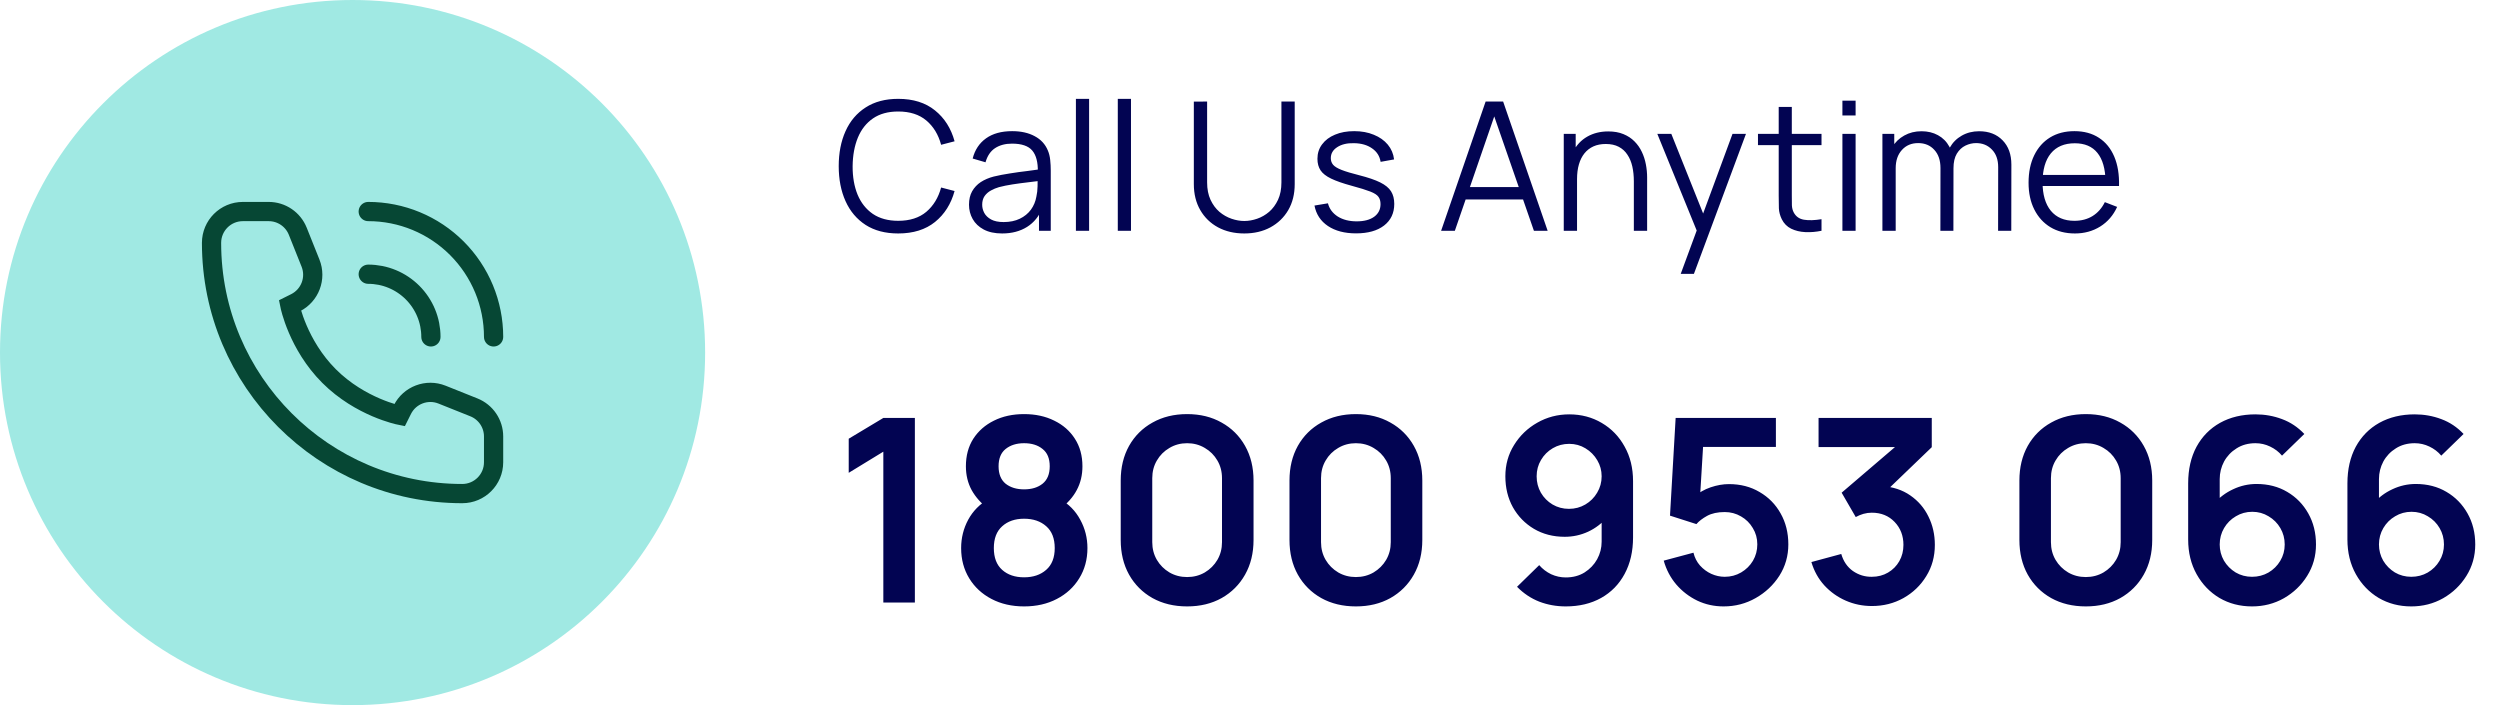
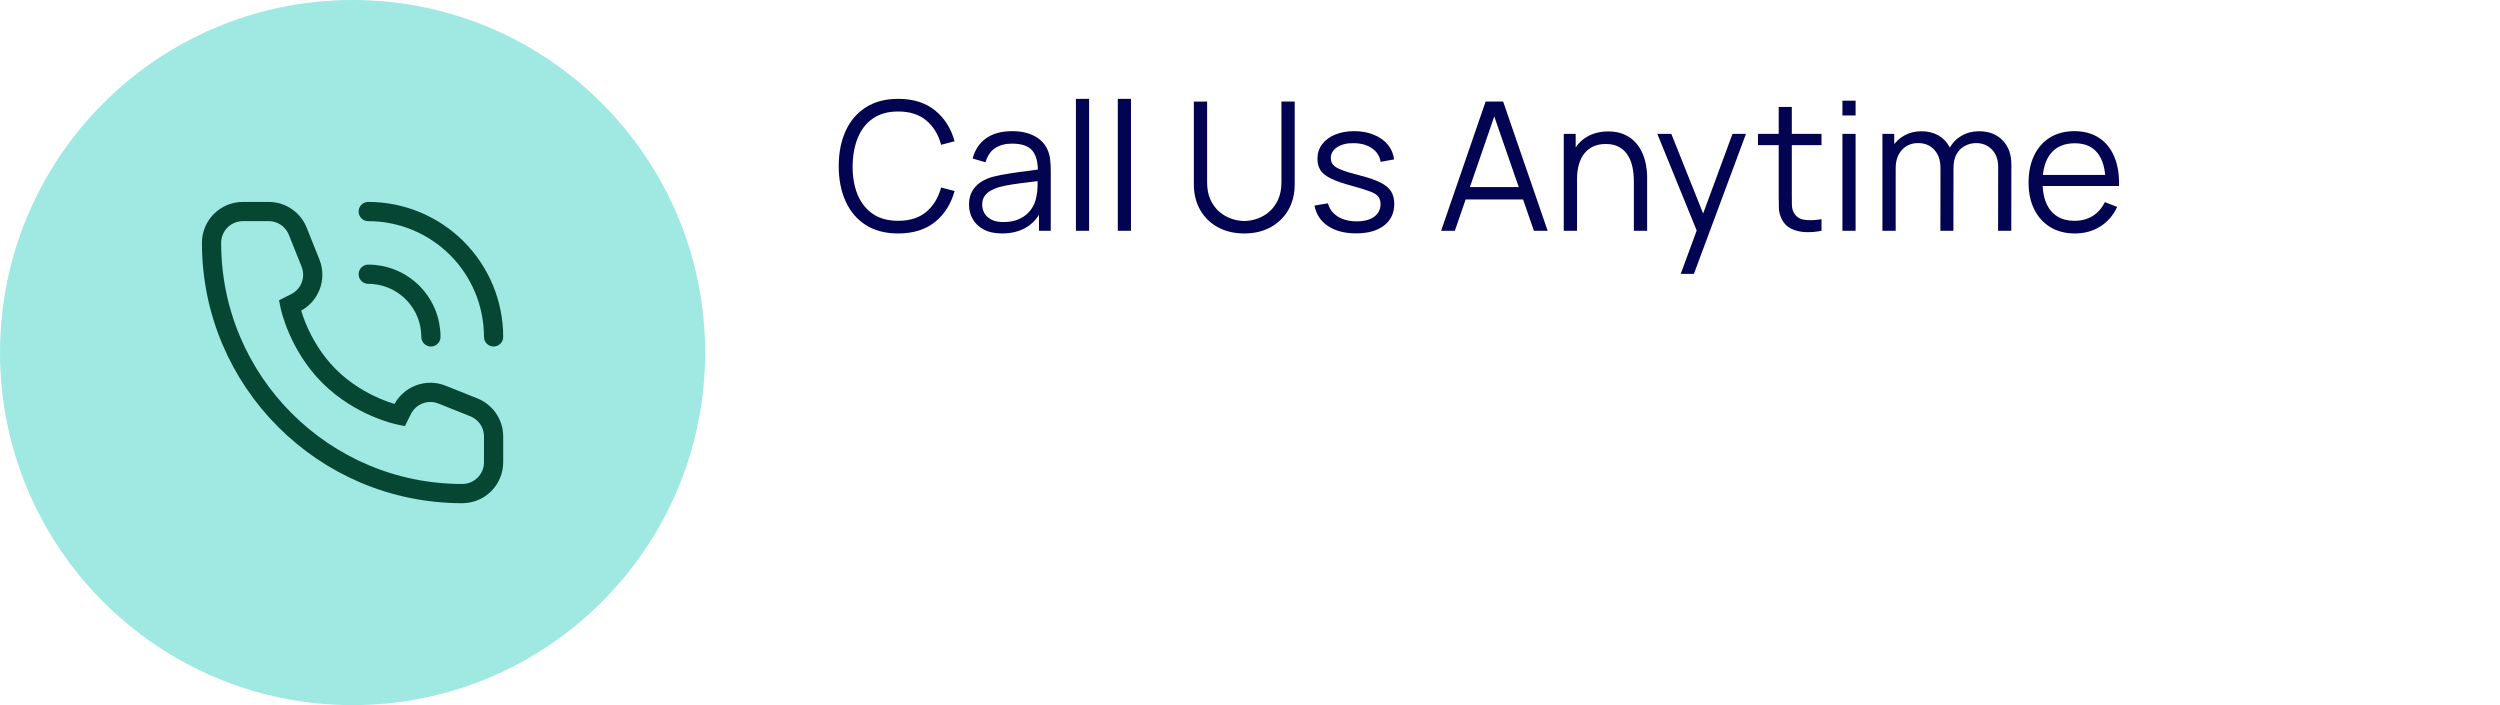
<svg xmlns="http://www.w3.org/2000/svg" width="195" height="55" viewBox="0 0 195 55" fill="none">
  <circle cx="27.5" cy="27.5" r="27.5" fill="#A0E9E3" />
  <path d="M33.611 26.278C33.611 25.636 33.485 25 33.239 24.407C32.993 23.814 32.633 23.275 32.179 22.821C31.725 22.367 31.186 22.007 30.593 21.761C30 21.515 29.364 21.389 28.722 21.389M38.5 26.278C38.5 24.994 38.247 23.722 37.756 22.536C37.264 21.35 36.544 20.272 35.636 19.364C34.728 18.456 33.65 17.736 32.464 17.244C31.278 16.753 30.006 16.5 28.722 16.5M38.5 34.044L38.5 36.056C38.5 37.406 37.406 38.5 36.056 38.5C25.255 38.5 16.5 29.745 16.5 18.944C16.5 17.594 17.594 16.5 18.944 16.5L20.956 16.5C21.956 16.5 22.855 17.108 23.226 18.037L24.22 20.523C24.692 21.703 24.181 23.048 23.044 23.617L22.611 23.833C22.611 23.833 23.222 26.889 25.667 29.333C28.111 31.778 31.167 32.389 31.167 32.389L31.383 31.956C31.952 30.819 33.297 30.308 34.477 30.78L36.963 31.774C37.892 32.145 38.5 33.044 38.5 34.044Z" stroke="#064734" stroke-width="1.5" stroke-linecap="round" />
-   <path d="M68.9 47L68.9 35.23L66.2 36.88L66.2 34.22L68.9 32.6L71.36 32.6L71.36 47L68.9 47ZM79.879 47.3C78.926 47.3 78.079 47.107 77.34 46.72C76.6 46.333 76.019 45.797 75.6 45.11C75.18 44.423 74.969 43.637 74.969 42.75C74.969 41.957 75.153 41.22 75.519 40.54C75.886 39.86 76.423 39.317 77.129 38.91L77.079 39.68C76.526 39.26 76.096 38.777 75.79 38.23C75.49 37.677 75.34 37.057 75.34 36.37C75.34 35.543 75.533 34.827 75.919 34.22C76.313 33.613 76.85 33.143 77.529 32.81C78.21 32.47 78.993 32.3 79.879 32.3C80.766 32.3 81.549 32.47 82.23 32.81C82.916 33.143 83.453 33.613 83.84 34.22C84.233 34.827 84.43 35.543 84.43 36.37C84.43 37.057 84.283 37.673 83.99 38.22C83.703 38.767 83.266 39.26 82.68 39.7L82.669 38.92C83.363 39.313 83.893 39.853 84.26 40.54C84.633 41.22 84.82 41.957 84.82 42.75C84.82 43.637 84.606 44.423 84.18 45.11C83.76 45.797 83.176 46.333 82.43 46.72C81.689 47.107 80.84 47.3 79.879 47.3ZM79.879 45.03C80.586 45.03 81.159 44.837 81.6 44.45C82.046 44.063 82.269 43.497 82.269 42.75C82.269 42.003 82.049 41.437 81.609 41.05C81.169 40.657 80.593 40.46 79.879 40.46C79.173 40.46 78.603 40.657 78.169 41.05C77.736 41.437 77.519 42.003 77.519 42.75C77.519 43.497 77.736 44.063 78.169 44.45C78.603 44.837 79.173 45.03 79.879 45.03ZM79.879 38.17C80.473 38.17 80.953 38.023 81.32 37.73C81.693 37.43 81.879 36.977 81.879 36.37C81.879 35.763 81.693 35.313 81.32 35.02C80.953 34.72 80.473 34.57 79.879 34.57C79.293 34.57 78.813 34.72 78.439 35.02C78.073 35.313 77.889 35.763 77.889 36.37C77.889 36.977 78.073 37.43 78.439 37.73C78.813 38.023 79.293 38.17 79.879 38.17ZM92.596 47.3C91.576 47.3 90.676 47.083 89.896 46.65C89.116 46.21 88.506 45.6 88.066 44.82C87.632 44.04 87.416 43.14 87.416 42.12L87.416 37.48C87.416 36.46 87.632 35.56 88.066 34.78C88.506 34 89.116 33.393 89.896 32.96C90.676 32.52 91.576 32.3 92.596 32.3C93.616 32.3 94.512 32.52 95.286 32.96C96.066 33.393 96.676 34 97.116 34.78C97.556 35.56 97.776 36.46 97.776 37.48L97.776 42.12C97.776 43.14 97.556 44.04 97.116 44.82C96.676 45.6 96.066 46.21 95.286 46.65C94.512 47.083 93.616 47.3 92.596 47.3ZM92.596 45.01C93.102 45.01 93.562 44.89 93.976 44.65C94.389 44.403 94.716 44.077 94.956 43.67C95.196 43.257 95.316 42.797 95.316 42.29L95.316 37.3C95.316 36.787 95.196 36.327 94.956 35.92C94.716 35.507 94.389 35.18 93.976 34.94C93.562 34.693 93.102 34.57 92.596 34.57C92.089 34.57 91.629 34.693 91.216 34.94C90.802 35.18 90.476 35.507 90.236 35.92C89.996 36.327 89.876 36.787 89.876 37.3L89.876 42.29C89.876 42.797 89.996 43.257 90.236 43.67C90.476 44.077 90.802 44.403 91.216 44.65C91.629 44.89 92.089 45.01 92.596 45.01ZM105.76 47.3C104.74 47.3 103.84 47.083 103.06 46.65C102.28 46.21 101.67 45.6 101.23 44.82C100.796 44.04 100.58 43.14 100.58 42.12L100.58 37.48C100.58 36.46 100.796 35.56 101.23 34.78C101.67 34 102.28 33.393 103.06 32.96C103.84 32.52 104.74 32.3 105.76 32.3C106.78 32.3 107.676 32.52 108.45 32.96C109.23 33.393 109.84 34 110.28 34.78C110.72 35.56 110.94 36.46 110.94 37.48L110.94 42.12C110.94 43.14 110.72 44.04 110.28 44.82C109.84 45.6 109.23 46.21 108.45 46.65C107.676 47.083 106.78 47.3 105.76 47.3ZM105.76 45.01C106.266 45.01 106.726 44.89 107.14 44.65C107.553 44.403 107.88 44.077 108.12 43.67C108.36 43.257 108.48 42.797 108.48 42.29L108.48 37.3C108.48 36.787 108.36 36.327 108.12 35.92C107.88 35.507 107.553 35.18 107.14 34.94C106.726 34.693 106.266 34.57 105.76 34.57C105.253 34.57 104.793 34.693 104.38 34.94C103.966 35.18 103.64 35.507 103.4 35.92C103.16 36.327 103.04 36.787 103.04 37.3L103.04 42.29C103.04 42.797 103.16 43.257 103.4 43.67C103.64 44.077 103.966 44.403 104.38 44.65C104.793 44.89 105.253 45.01 105.76 45.01ZM122.398 32.32C123.338 32.32 124.184 32.543 124.938 32.99C125.691 33.43 126.284 34.043 126.718 34.83C127.158 35.61 127.378 36.51 127.378 37.53L127.378 41.92C127.378 43.007 127.158 43.957 126.718 44.77C126.284 45.577 125.674 46.2 124.888 46.64C124.101 47.08 123.181 47.3 122.128 47.3C121.401 47.3 120.714 47.177 120.068 46.93C119.421 46.677 118.841 46.29 118.328 45.77L120.058 44.08C120.318 44.38 120.628 44.617 120.988 44.79C121.354 44.957 121.734 45.04 122.128 45.04C122.688 45.04 123.178 44.91 123.598 44.65C124.018 44.383 124.344 44.04 124.578 43.62C124.811 43.193 124.928 42.737 124.928 42.25L124.928 39.86L125.358 40.34C124.951 40.82 124.458 41.197 123.878 41.47C123.298 41.737 122.688 41.87 122.048 41.87C121.148 41.87 120.348 41.663 119.648 41.25C118.954 40.837 118.408 40.277 118.008 39.57C117.614 38.857 117.418 38.05 117.418 37.15C117.418 36.25 117.644 35.437 118.098 34.71C118.551 33.977 119.154 33.397 119.908 32.97C120.668 32.537 121.498 32.32 122.398 32.32ZM122.398 34.62C121.931 34.62 121.504 34.733 121.118 34.96C120.731 35.187 120.424 35.493 120.198 35.88C119.971 36.26 119.858 36.683 119.858 37.15C119.858 37.617 119.968 38.043 120.188 38.43C120.414 38.817 120.718 39.123 121.098 39.35C121.484 39.577 121.911 39.69 122.378 39.69C122.844 39.69 123.271 39.577 123.658 39.35C124.044 39.123 124.351 38.817 124.578 38.43C124.811 38.043 124.928 37.617 124.928 37.15C124.928 36.697 124.814 36.28 124.588 35.9C124.361 35.513 124.054 35.203 123.668 34.97C123.288 34.737 122.864 34.62 122.398 34.62ZM134.44 47.3C133.706 47.3 133.023 47.15 132.39 46.85C131.756 46.543 131.21 46.123 130.75 45.59C130.296 45.057 129.97 44.437 129.77 43.73L132.09 43.11C132.183 43.497 132.353 43.83 132.6 44.11C132.853 44.39 133.146 44.607 133.48 44.76C133.82 44.913 134.17 44.99 134.53 44.99C134.996 44.99 135.423 44.877 135.81 44.65C136.196 44.423 136.503 44.12 136.73 43.74C136.956 43.353 137.07 42.927 137.07 42.46C137.07 41.993 136.953 41.57 136.72 41.19C136.493 40.803 136.186 40.5 135.8 40.28C135.413 40.053 134.99 39.94 134.53 39.94C133.976 39.94 133.516 40.04 133.15 40.24C132.79 40.44 132.513 40.653 132.32 40.88L130.26 40.22L130.7 32.6L138.52 32.6L138.52 34.86L131.99 34.86L132.89 34.01L132.57 39.31L132.13 38.77C132.503 38.43 132.936 38.177 133.43 38.01C133.923 37.843 134.4 37.76 134.86 37.76C135.76 37.76 136.556 37.967 137.25 38.38C137.95 38.787 138.496 39.343 138.89 40.05C139.29 40.757 139.49 41.56 139.49 42.46C139.49 43.36 139.256 44.177 138.79 44.91C138.323 45.637 137.706 46.217 136.94 46.65C136.18 47.083 135.346 47.3 134.44 47.3ZM146.008 47.27C145.288 47.27 144.608 47.13 143.968 46.85C143.328 46.57 142.772 46.173 142.298 45.66C141.832 45.147 141.495 44.54 141.288 43.84L143.618 43.21C143.785 43.783 144.088 44.227 144.528 44.54C144.975 44.847 145.465 44.997 145.998 44.99C146.472 44.99 146.895 44.88 147.268 44.66C147.642 44.44 147.935 44.143 148.148 43.77C148.362 43.39 148.468 42.967 148.468 42.5C148.468 41.787 148.238 41.19 147.778 40.71C147.318 40.23 146.725 39.99 145.998 39.99C145.778 39.99 145.562 40.02 145.348 40.08C145.142 40.14 144.942 40.223 144.748 40.33L143.648 38.43L148.488 34.29L148.698 34.87L141.848 34.87L141.848 32.6L150.678 32.6L150.678 34.88L146.788 38.62L146.768 37.91C147.642 37.97 148.385 38.213 148.998 38.64C149.618 39.067 150.092 39.617 150.418 40.29C150.752 40.963 150.918 41.7 150.918 42.5C150.918 43.407 150.695 44.22 150.248 44.94C149.808 45.66 149.215 46.23 148.468 46.65C147.728 47.063 146.908 47.27 146.008 47.27ZM162.693 47.3C161.673 47.3 160.773 47.083 159.993 46.65C159.213 46.21 158.603 45.6 158.163 44.82C157.73 44.04 157.513 43.14 157.513 42.12L157.513 37.48C157.513 36.46 157.73 35.56 158.163 34.78C158.603 34 159.213 33.393 159.993 32.96C160.773 32.52 161.673 32.3 162.693 32.3C163.713 32.3 164.61 32.52 165.383 32.96C166.163 33.393 166.773 34 167.213 34.78C167.653 35.56 167.873 36.46 167.873 37.48L167.873 42.12C167.873 43.14 167.653 44.04 167.213 44.82C166.773 45.6 166.163 46.21 165.383 46.65C164.61 47.083 163.713 47.3 162.693 47.3ZM162.693 45.01C163.2 45.01 163.66 44.89 164.073 44.65C164.487 44.403 164.813 44.077 165.053 43.67C165.293 43.257 165.413 42.797 165.413 42.29L165.413 37.3C165.413 36.787 165.293 36.327 165.053 35.92C164.813 35.507 164.487 35.18 164.073 34.94C163.66 34.693 163.2 34.57 162.693 34.57C162.187 34.57 161.727 34.693 161.313 34.94C160.9 35.18 160.573 35.507 160.333 35.92C160.093 36.327 159.973 36.787 159.973 37.3L159.973 42.29C159.973 42.797 160.093 43.257 160.333 43.67C160.573 44.077 160.9 44.403 161.313 44.65C161.727 44.89 162.187 45.01 162.693 45.01ZM175.657 47.3C174.717 47.3 173.871 47.08 173.117 46.64C172.371 46.193 171.777 45.577 171.337 44.79C170.897 44.003 170.677 43.1 170.677 42.08L170.677 37.7C170.677 36.607 170.894 35.657 171.327 34.85C171.767 34.043 172.381 33.42 173.167 32.98C173.961 32.54 174.881 32.32 175.927 32.32C176.654 32.32 177.344 32.443 177.997 32.69C178.651 32.93 179.231 33.317 179.737 33.85L177.997 35.54C177.744 35.24 177.434 35.003 177.067 34.83C176.707 34.657 176.327 34.57 175.927 34.57C175.367 34.57 174.877 34.703 174.457 34.97C174.037 35.23 173.711 35.573 173.477 36C173.251 36.427 173.137 36.883 173.137 37.37L173.137 39.76L172.697 39.28C173.111 38.8 173.607 38.427 174.187 38.16C174.767 37.887 175.374 37.75 176.007 37.75C176.914 37.75 177.714 37.957 178.407 38.37C179.101 38.777 179.647 39.337 180.047 40.05C180.447 40.757 180.647 41.563 180.647 42.47C180.647 43.37 180.417 44.187 179.957 44.92C179.504 45.647 178.901 46.227 178.147 46.66C177.394 47.087 176.564 47.3 175.657 47.3ZM175.657 44.99C176.124 44.99 176.551 44.88 176.937 44.66C177.324 44.433 177.631 44.13 177.857 43.75C178.091 43.363 178.207 42.937 178.207 42.47C178.207 42.003 178.094 41.577 177.867 41.19C177.641 40.803 177.334 40.497 176.947 40.27C176.567 40.037 176.144 39.92 175.677 39.92C175.211 39.92 174.784 40.037 174.397 40.27C174.011 40.497 173.704 40.803 173.477 41.19C173.251 41.577 173.137 42.003 173.137 42.47C173.137 42.923 173.247 43.343 173.467 43.73C173.694 44.11 173.997 44.417 174.377 44.65C174.764 44.877 175.191 44.99 175.657 44.99ZM188.079 47.3C187.139 47.3 186.293 47.08 185.539 46.64C184.793 46.193 184.199 45.577 183.759 44.79C183.319 44.003 183.099 43.1 183.099 42.08L183.099 37.7C183.099 36.607 183.316 35.657 183.749 34.85C184.189 34.043 184.803 33.42 185.589 32.98C186.383 32.54 187.303 32.32 188.349 32.32C189.076 32.32 189.766 32.443 190.419 32.69C191.073 32.93 191.653 33.317 192.159 33.85L190.419 35.54C190.166 35.24 189.856 35.003 189.489 34.83C189.129 34.657 188.749 34.57 188.349 34.57C187.789 34.57 187.299 34.703 186.879 34.97C186.459 35.23 186.133 35.573 185.899 36C185.673 36.427 185.559 36.883 185.559 37.37L185.559 39.76L185.119 39.28C185.533 38.8 186.029 38.427 186.609 38.16C187.189 37.887 187.796 37.75 188.429 37.75C189.336 37.75 190.136 37.957 190.829 38.37C191.523 38.777 192.069 39.337 192.469 40.05C192.869 40.757 193.069 41.563 193.069 42.47C193.069 43.37 192.839 44.187 192.379 44.92C191.926 45.647 191.323 46.227 190.569 46.66C189.816 47.087 188.986 47.3 188.079 47.3ZM188.079 44.99C188.546 44.99 188.973 44.88 189.359 44.66C189.746 44.433 190.053 44.13 190.279 43.75C190.513 43.363 190.629 42.937 190.629 42.47C190.629 42.003 190.516 41.577 190.289 41.19C190.063 40.803 189.756 40.497 189.369 40.27C188.989 40.037 188.566 39.92 188.099 39.92C187.633 39.92 187.206 40.037 186.819 40.27C186.433 40.497 186.126 40.803 185.899 41.19C185.673 41.577 185.559 42.003 185.559 42.47C185.559 42.923 185.669 43.343 185.889 43.73C186.116 44.11 186.419 44.417 186.799 44.65C187.186 44.877 187.613 44.99 188.079 44.99Z" fill="#020452" />
  <path d="M70.061 18.21C69.058 18.21 68.211 17.988 67.52 17.545C66.829 17.097 66.307 16.479 65.952 15.69C65.597 14.901 65.42 13.991 65.42 12.96C65.42 11.929 65.597 11.019 65.952 10.23C66.307 9.441 66.829 8.825 67.52 8.382C68.211 7.934 69.058 7.71 70.061 7.71C71.232 7.71 72.189 8.011 72.931 8.613C73.673 9.21 74.182 10.013 74.457 11.021L73.407 11.294C73.192 10.496 72.807 9.864 72.252 9.397C71.697 8.93 70.966 8.697 70.061 8.697C69.272 8.697 68.617 8.877 68.094 9.236C67.571 9.595 67.177 10.097 66.911 10.741C66.65 11.38 66.514 12.12 66.505 12.96C66.5 13.8 66.629 14.54 66.89 15.179C67.156 15.818 67.553 16.32 68.08 16.684C68.612 17.043 69.272 17.223 70.061 17.223C70.966 17.223 71.697 16.99 72.252 16.523C72.807 16.052 73.192 15.419 73.407 14.626L74.457 14.899C74.182 15.907 73.673 16.712 72.931 17.314C72.189 17.911 71.232 18.21 70.061 18.21ZM78.165 18.21C77.595 18.21 77.117 18.107 76.73 17.902C76.347 17.697 76.06 17.424 75.868 17.083C75.677 16.742 75.582 16.371 75.582 15.97C75.582 15.559 75.663 15.209 75.826 14.92C75.995 14.626 76.221 14.386 76.505 14.199C76.795 14.012 77.129 13.87 77.507 13.772C77.889 13.679 78.311 13.597 78.773 13.527C79.24 13.452 79.695 13.389 80.138 13.338C80.587 13.282 80.978 13.228 81.314 13.177L80.951 13.401C80.965 12.654 80.82 12.101 80.516 11.742C80.213 11.383 79.686 11.203 78.934 11.203C78.416 11.203 77.978 11.32 77.618 11.553C77.264 11.786 77.014 12.155 76.87 12.659L75.868 12.365C76.041 11.688 76.389 11.163 76.912 10.79C77.434 10.417 78.113 10.23 78.948 10.23C79.639 10.23 80.225 10.361 80.706 10.622C81.191 10.879 81.534 11.252 81.734 11.742C81.828 11.961 81.888 12.206 81.916 12.477C81.945 12.748 81.959 13.023 81.959 13.303L81.959 18L81.041 18L81.041 16.103L81.308 16.215C81.051 16.864 80.652 17.358 80.111 17.699C79.569 18.04 78.921 18.21 78.165 18.21ZM78.284 17.321C78.764 17.321 79.184 17.235 79.543 17.062C79.903 16.889 80.192 16.654 80.412 16.355C80.631 16.052 80.773 15.711 80.838 15.333C80.894 15.09 80.925 14.824 80.93 14.535C80.934 14.241 80.936 14.022 80.936 13.877L81.329 14.08C80.978 14.127 80.598 14.173 80.188 14.22C79.781 14.267 79.38 14.32 78.984 14.381C78.591 14.442 78.237 14.514 77.919 14.598C77.705 14.659 77.497 14.745 77.296 14.857C77.096 14.964 76.93 15.109 76.799 15.291C76.674 15.473 76.611 15.699 76.611 15.97C76.611 16.189 76.664 16.402 76.772 16.607C76.883 16.812 77.061 16.983 77.303 17.118C77.551 17.253 77.877 17.321 78.284 17.321ZM83.921 18L83.921 7.71L84.95 7.71L84.95 18L83.921 18ZM87.188 18L87.188 7.71L88.217 7.71L88.217 18L87.188 18ZM97.053 18.21C96.283 18.21 95.601 18.051 95.009 17.734C94.421 17.417 93.959 16.969 93.623 16.39C93.287 15.811 93.119 15.135 93.119 14.36L93.119 7.927L94.155 7.92L94.155 14.227C94.155 14.75 94.243 15.202 94.421 15.585C94.598 15.963 94.829 16.276 95.114 16.523C95.403 16.766 95.718 16.945 96.059 17.062C96.399 17.179 96.731 17.237 97.053 17.237C97.379 17.237 97.713 17.179 98.054 17.062C98.394 16.945 98.707 16.766 98.992 16.523C99.276 16.276 99.507 15.963 99.685 15.585C99.862 15.202 99.951 14.75 99.951 14.227L99.951 7.92L100.987 7.92L100.987 14.36C100.987 15.135 100.819 15.811 100.483 16.39C100.147 16.964 99.682 17.412 99.09 17.734C98.502 18.051 97.823 18.21 97.053 18.21ZM105.77 18.203C104.883 18.203 104.153 18.012 103.579 17.629C103.009 17.246 102.659 16.714 102.529 16.033L103.579 15.858C103.691 16.287 103.945 16.63 104.342 16.887C104.743 17.139 105.238 17.265 105.826 17.265C106.4 17.265 106.852 17.146 107.184 16.908C107.515 16.665 107.681 16.336 107.681 15.921C107.681 15.688 107.627 15.499 107.52 15.354C107.417 15.205 107.205 15.067 106.883 14.941C106.561 14.815 106.08 14.666 105.441 14.493C104.755 14.306 104.218 14.12 103.831 13.933C103.443 13.746 103.168 13.532 103.005 13.289C102.841 13.042 102.76 12.741 102.76 12.386C102.76 11.957 102.881 11.581 103.124 11.259C103.366 10.932 103.702 10.68 104.132 10.503C104.561 10.321 105.06 10.23 105.63 10.23C106.199 10.23 106.708 10.323 107.156 10.51C107.608 10.692 107.972 10.949 108.248 11.28C108.523 11.611 108.686 11.996 108.738 12.435L107.688 12.624C107.618 12.181 107.396 11.831 107.023 11.574C106.654 11.313 106.185 11.177 105.616 11.168C105.079 11.154 104.643 11.257 104.307 11.476C103.971 11.691 103.803 11.978 103.803 12.337C103.803 12.538 103.863 12.71 103.985 12.855C104.106 12.995 104.325 13.128 104.643 13.254C104.965 13.38 105.422 13.518 106.015 13.667C106.71 13.844 107.256 14.031 107.653 14.227C108.049 14.423 108.332 14.654 108.5 14.92C108.668 15.186 108.752 15.515 108.752 15.907C108.752 16.621 108.486 17.183 107.954 17.594C107.426 18 106.698 18.203 105.77 18.203ZM112.407 18L115.879 7.92L117.244 7.92L120.716 18L119.645 18L116.348 8.494L116.754 8.494L113.478 18L112.407 18ZM113.954 15.557L113.954 14.591L119.162 14.591L119.162 15.557L113.954 15.557ZM127.44 18L127.44 14.143C127.44 13.723 127.4 13.338 127.321 12.988C127.242 12.633 127.113 12.325 126.936 12.064C126.763 11.798 126.537 11.593 126.257 11.448C125.982 11.303 125.646 11.231 125.249 11.231C124.885 11.231 124.563 11.294 124.283 11.42C124.008 11.546 123.774 11.728 123.583 11.966C123.396 12.199 123.254 12.484 123.156 12.82C123.058 13.156 123.009 13.539 123.009 13.968L122.281 13.807C122.281 13.032 122.416 12.381 122.687 11.854C122.958 11.327 123.331 10.928 123.807 10.657C124.283 10.386 124.829 10.251 125.445 10.251C125.898 10.251 126.292 10.321 126.628 10.461C126.969 10.601 127.256 10.79 127.489 11.028C127.727 11.266 127.918 11.539 128.063 11.847C128.208 12.15 128.313 12.475 128.378 12.82C128.443 13.161 128.476 13.501 128.476 13.842L128.476 18L127.44 18ZM121.973 18L121.973 10.44L122.904 10.44L122.904 12.302L123.009 12.302L123.009 18L121.973 18ZM131.097 21.36L132.56 17.391L132.581 18.567L129.27 10.44L130.362 10.44L133.078 17.237L132.63 17.237L135.136 10.44L136.186 10.44L132.126 21.36L131.097 21.36ZM142.078 18C141.654 18.089 141.234 18.124 140.818 18.105C140.408 18.086 140.039 17.998 139.712 17.839C139.39 17.68 139.145 17.433 138.977 17.097C138.842 16.817 138.767 16.535 138.753 16.25C138.744 15.961 138.739 15.632 138.739 15.263L138.739 8.34L139.761 8.34L139.761 15.221C139.761 15.538 139.764 15.804 139.768 16.019C139.778 16.229 139.827 16.416 139.915 16.579C140.083 16.892 140.349 17.078 140.713 17.139C141.082 17.2 141.537 17.186 142.078 17.097L142.078 18ZM137.122 11.322L137.122 10.44L142.078 10.44L142.078 11.322L137.122 11.322ZM143.708 9.005L143.708 7.85L144.737 7.85L144.737 9.005L143.708 9.005ZM143.708 18L143.708 10.44L144.737 10.44L144.737 18L143.708 18ZM155.851 18L155.858 13.037C155.858 12.454 155.695 11.996 155.368 11.665C155.046 11.329 154.636 11.161 154.136 11.161C153.852 11.161 153.574 11.226 153.303 11.357C153.033 11.488 152.809 11.698 152.631 11.987C152.459 12.276 152.372 12.654 152.372 13.121L151.763 12.946C151.749 12.405 151.854 11.931 152.078 11.525C152.307 11.119 152.62 10.804 153.016 10.58C153.418 10.351 153.87 10.237 154.374 10.237C155.135 10.237 155.744 10.473 156.201 10.944C156.659 11.411 156.887 12.043 156.887 12.841L156.88 18L155.851 18ZM146.828 18L146.828 10.44L147.752 10.44L147.752 12.302L147.864 12.302L147.864 18L146.828 18ZM151.35 18L151.357 13.107C151.357 12.505 151.196 12.031 150.874 11.686C150.557 11.336 150.137 11.161 149.614 11.161C149.092 11.161 148.669 11.341 148.347 11.7C148.025 12.055 147.864 12.528 147.864 13.121L147.248 12.785C147.248 12.3 147.363 11.866 147.591 11.483C147.82 11.096 148.133 10.792 148.529 10.573C148.926 10.349 149.376 10.237 149.88 10.237C150.361 10.237 150.788 10.34 151.161 10.545C151.539 10.75 151.836 11.049 152.05 11.441C152.265 11.833 152.372 12.309 152.372 12.869L152.365 18L151.35 18ZM161.847 18.21C161.11 18.21 160.47 18.047 159.929 17.72C159.392 17.393 158.975 16.934 158.676 16.341C158.377 15.748 158.228 15.053 158.228 14.255C158.228 13.429 158.375 12.715 158.669 12.113C158.963 11.511 159.376 11.047 159.908 10.72C160.445 10.393 161.077 10.23 161.805 10.23C162.552 10.23 163.189 10.403 163.716 10.748C164.243 11.089 164.642 11.579 164.913 12.218C165.184 12.857 165.307 13.62 165.284 14.507L164.234 14.507L164.234 14.143C164.215 13.163 164.003 12.423 163.597 11.924C163.196 11.425 162.608 11.175 161.833 11.175C161.021 11.175 160.398 11.439 159.964 11.966C159.535 12.493 159.32 13.245 159.32 14.22C159.32 15.172 159.535 15.912 159.964 16.439C160.398 16.962 161.012 17.223 161.805 17.223C162.346 17.223 162.818 17.099 163.219 16.852C163.625 16.6 163.945 16.238 164.178 15.767L165.137 16.138C164.838 16.796 164.397 17.307 163.814 17.671C163.235 18.03 162.58 18.21 161.847 18.21ZM158.956 14.507L158.956 13.646L164.731 13.646L164.731 14.507L158.956 14.507Z" fill="#020452" />
</svg>